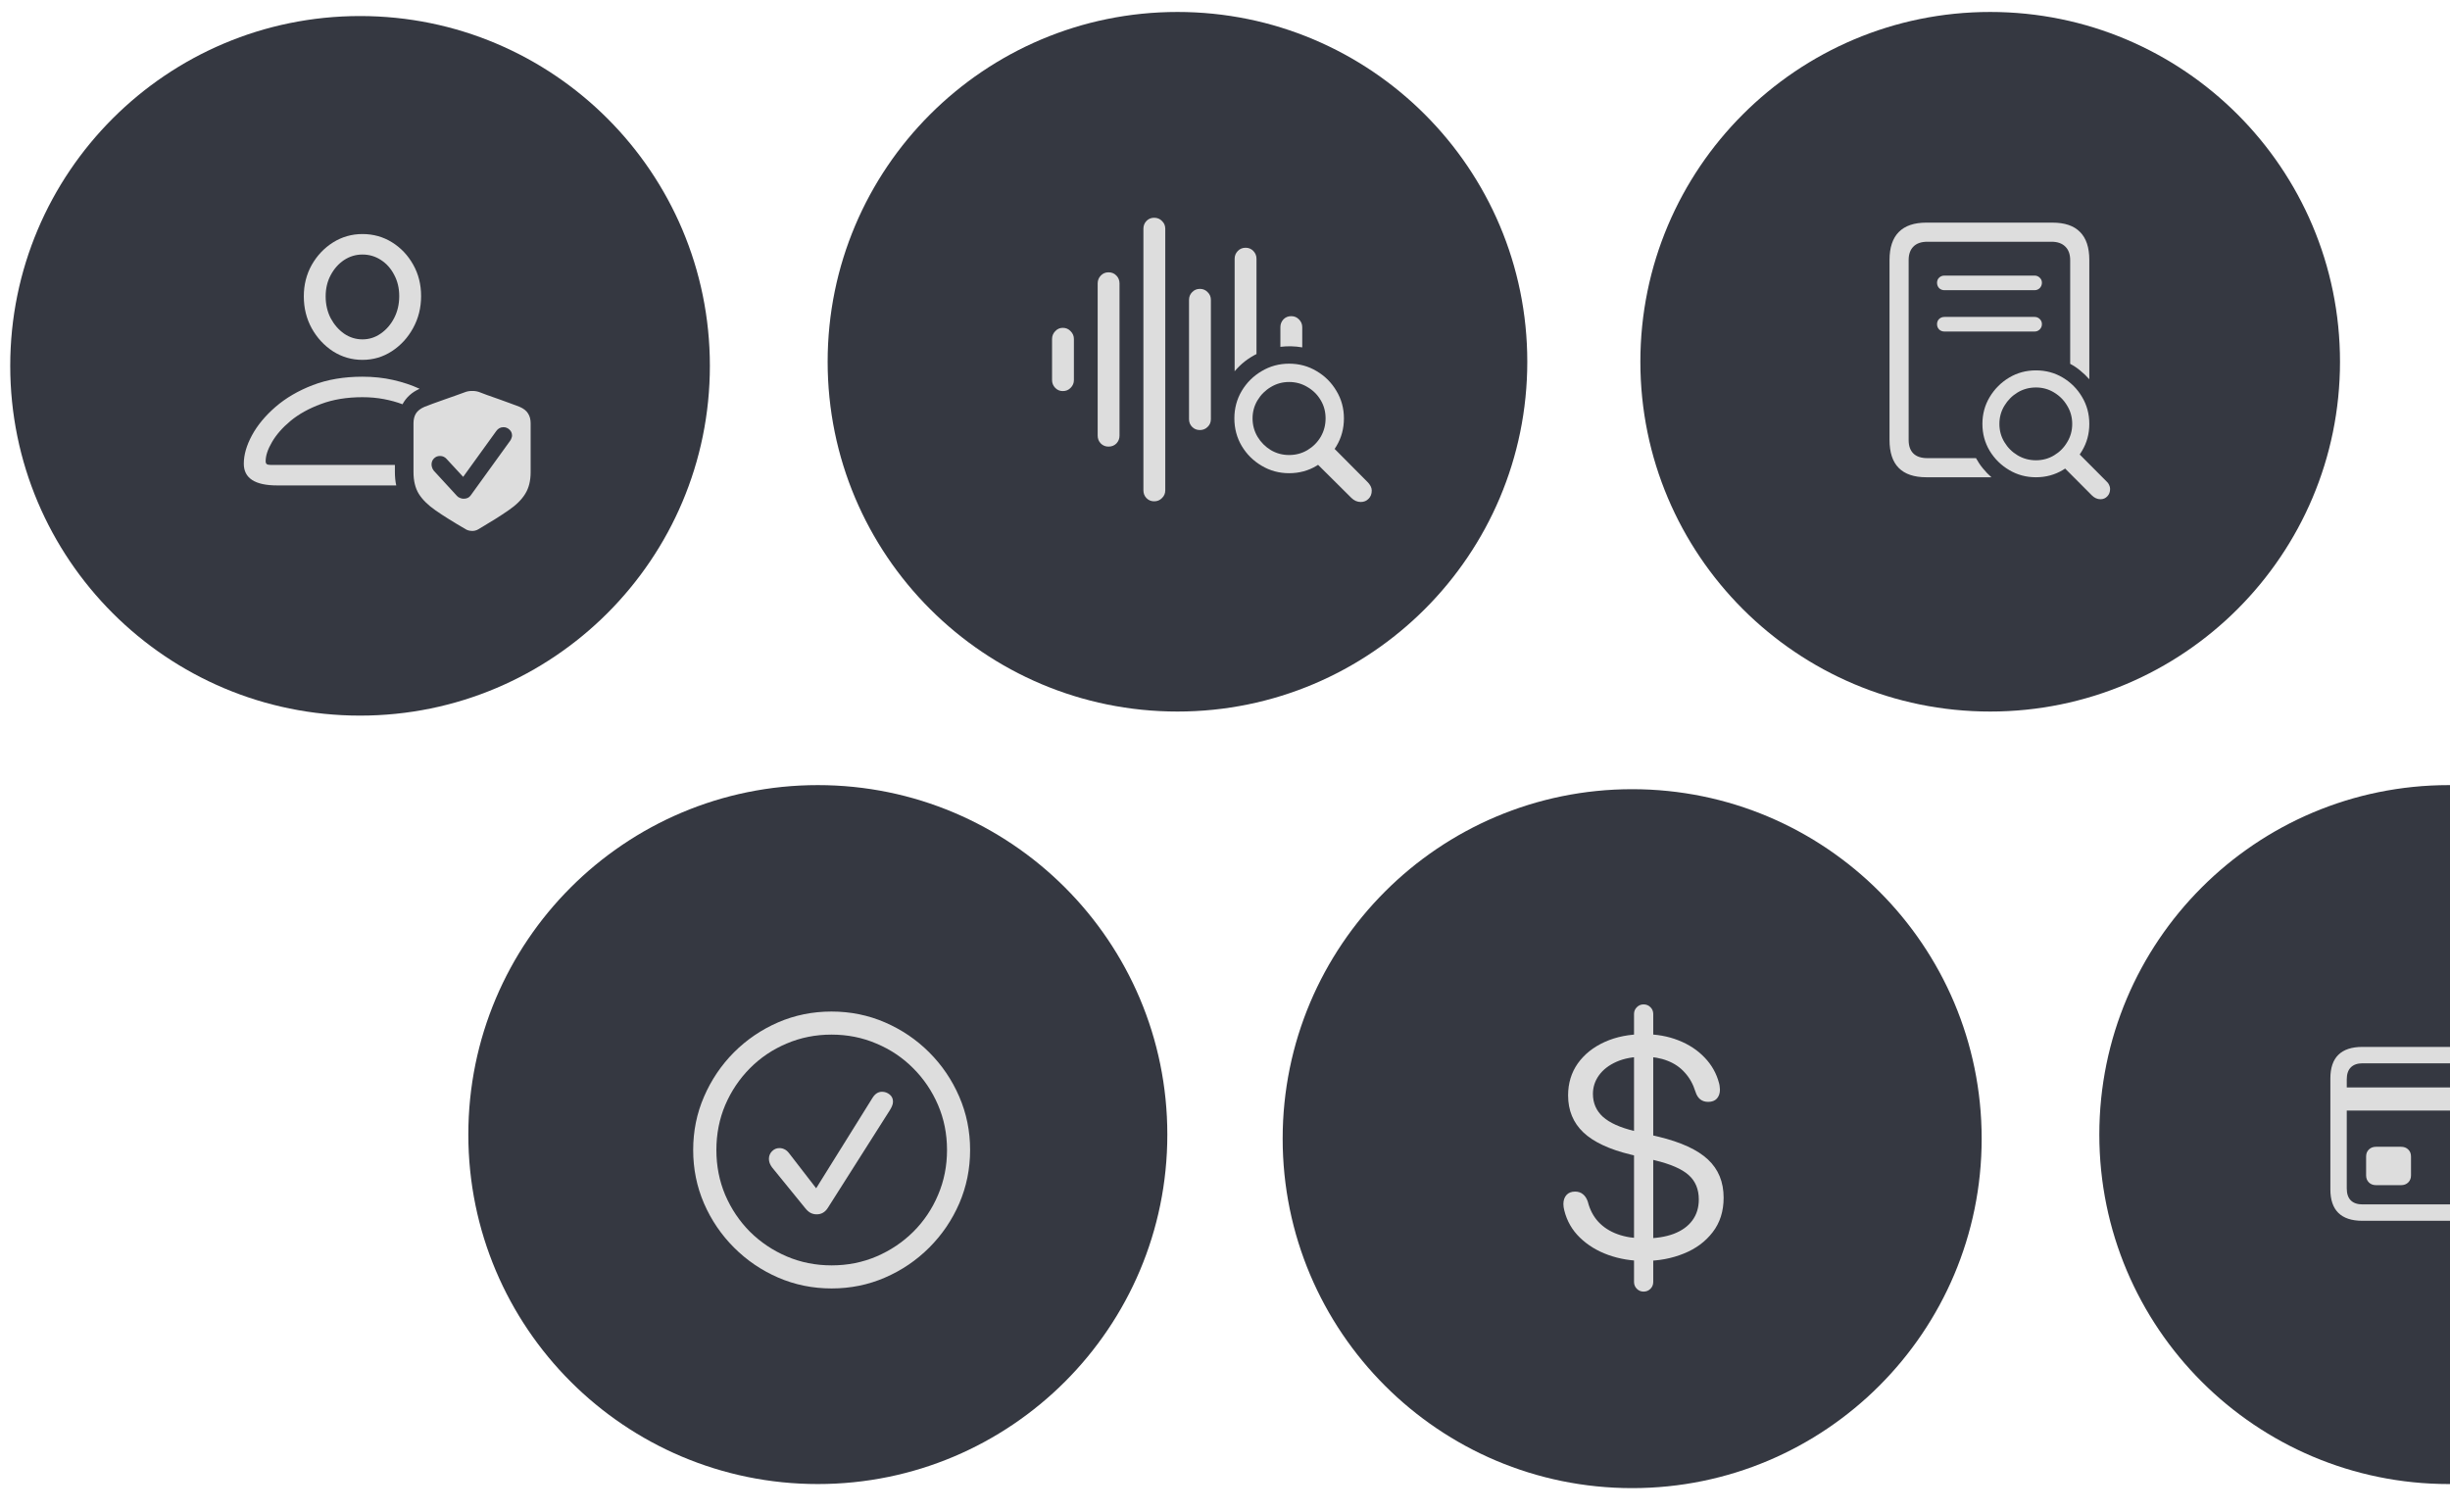
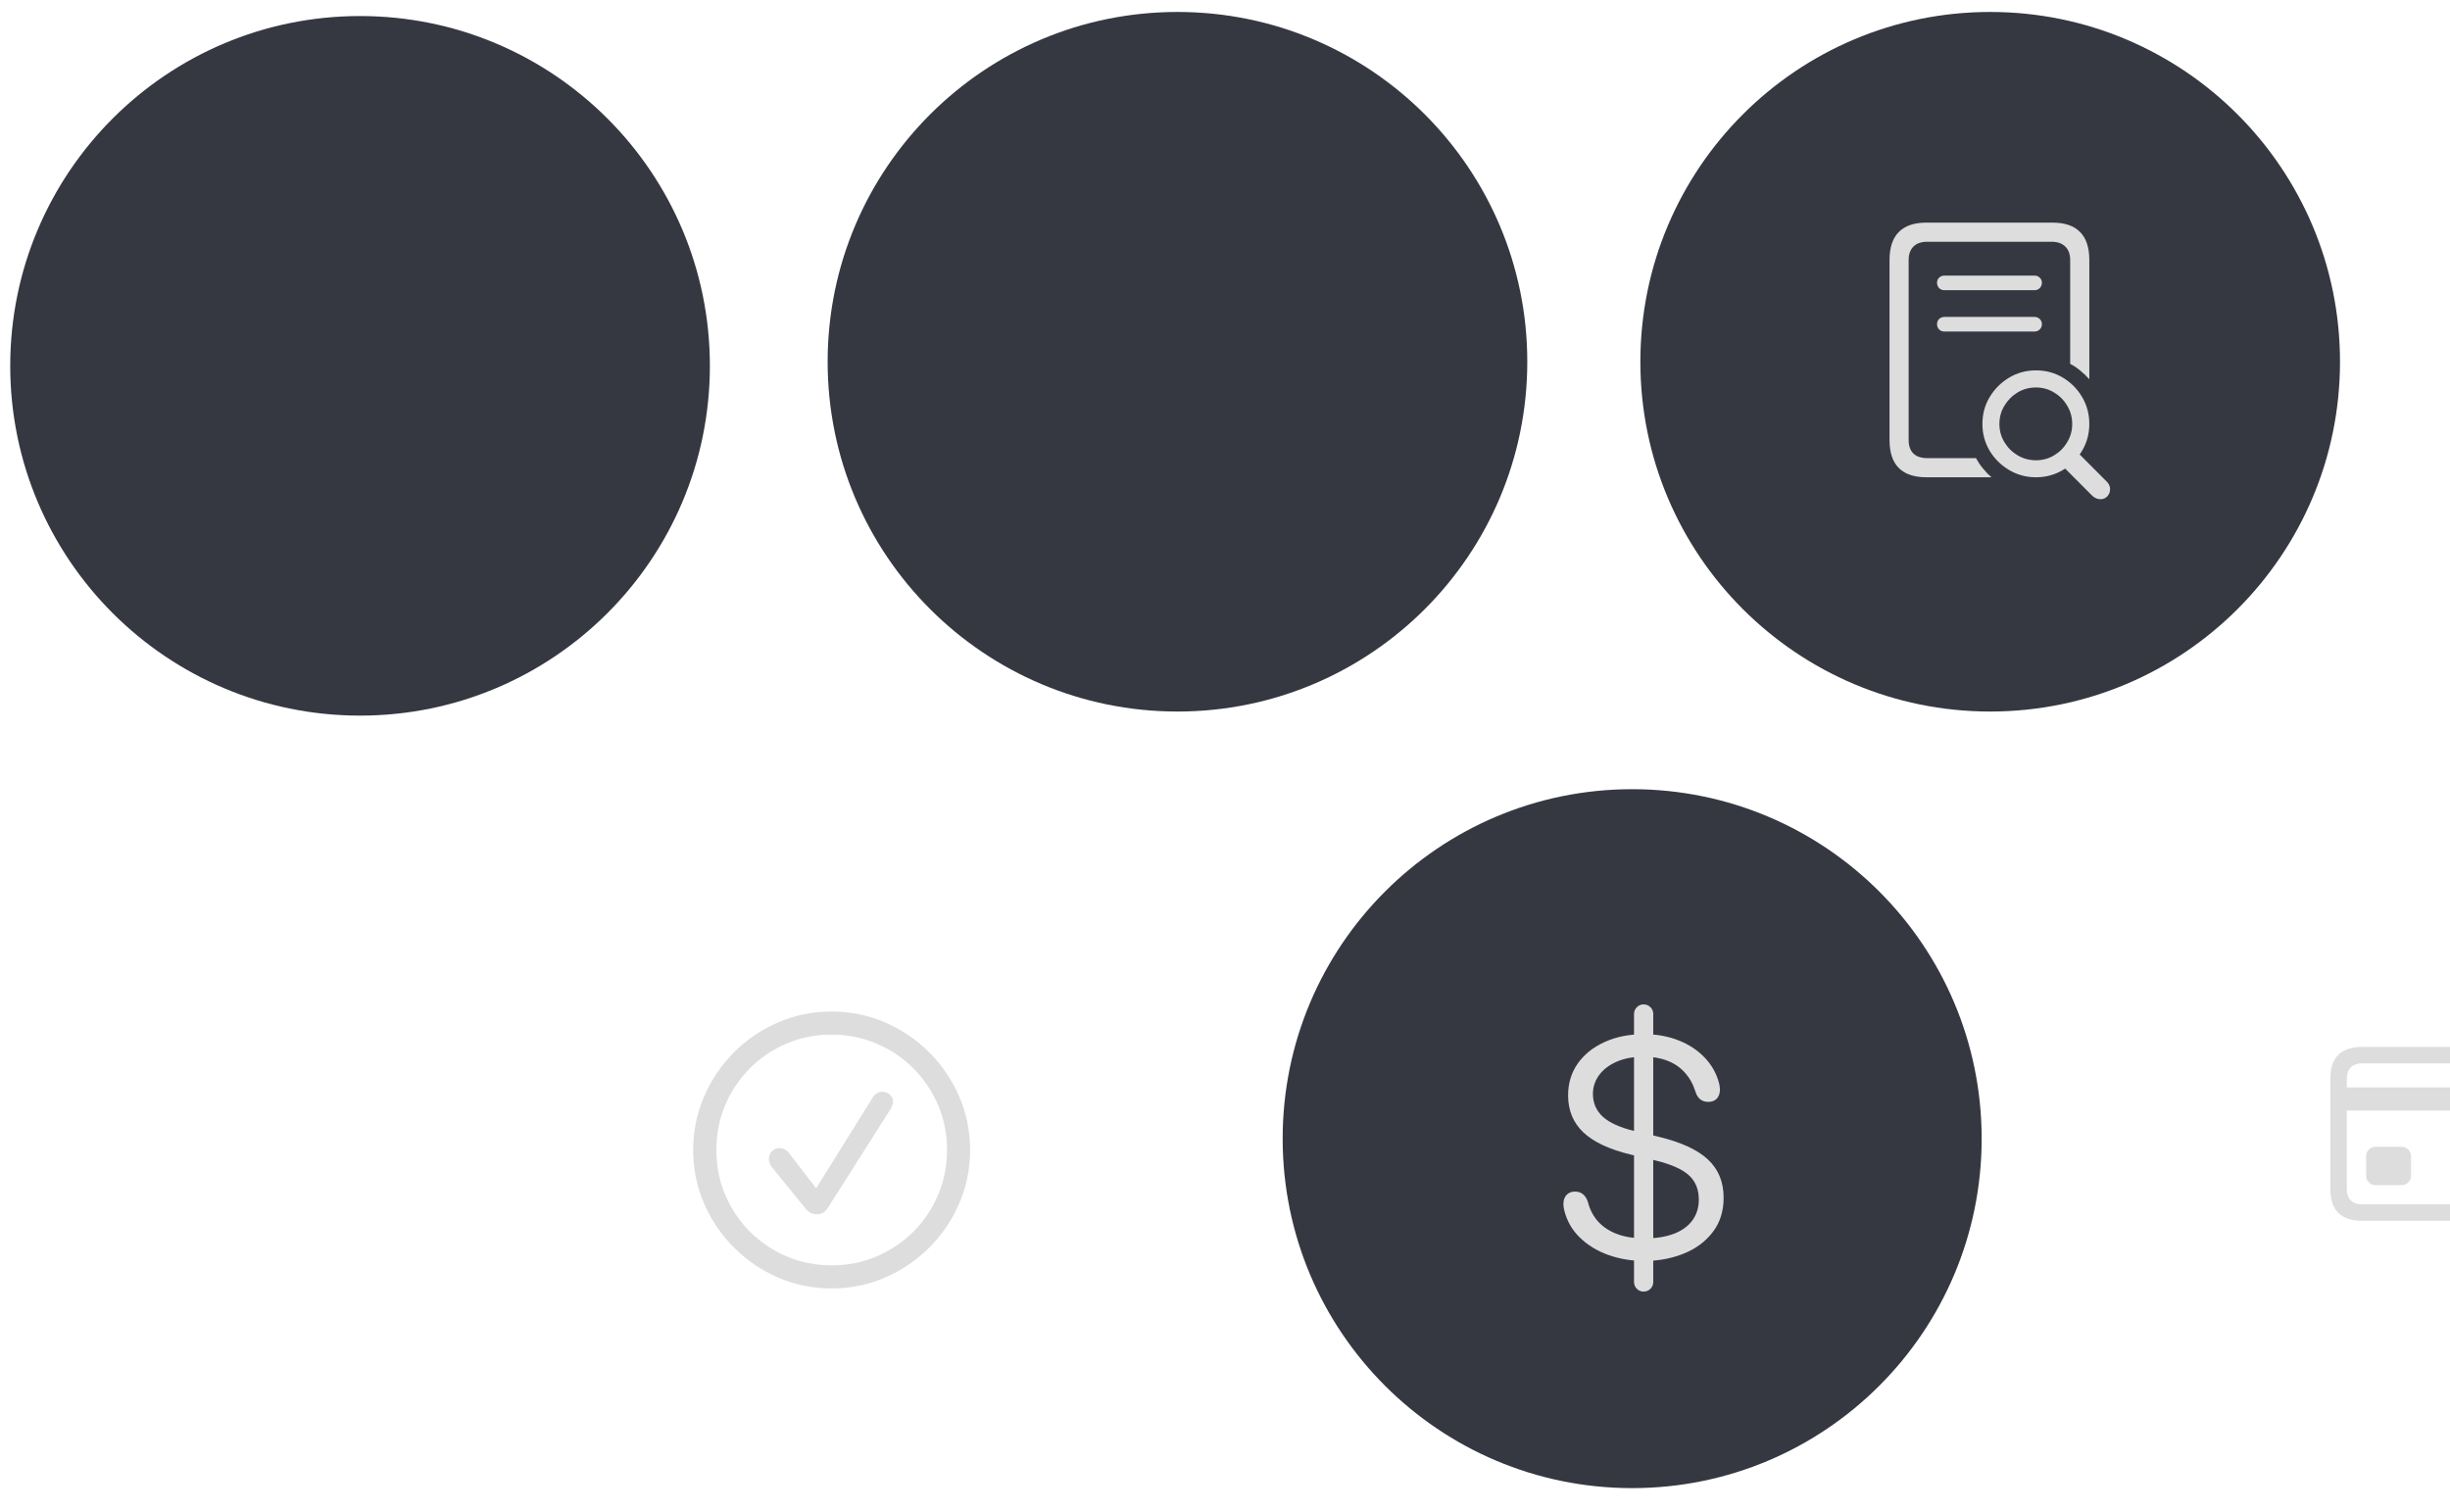
<svg xmlns="http://www.w3.org/2000/svg" width="282" height="174" viewBox="0 0 282 174" fill="none">
  <g clip-path="url(#clip0_5_194)">
    <g clip-path="url(#clip1_5_194)">
      <path d="M187.865 171.302C210.082 171.302 228.093 153.291 228.093 131.074C228.093 108.857 210.082 90.846 187.865 90.846C165.648 90.846 147.637 108.857 147.637 131.074C147.637 153.291 165.648 171.302 187.865 171.302Z" fill="#030712" fill-opacity="0.8" />
      <path d="M189.252 145.15C187.787 145.15 186.41 144.921 185.121 144.462C183.842 144.003 182.753 143.339 181.855 142.469C180.956 141.6 180.356 140.555 180.053 139.335C179.985 139.071 179.95 138.827 179.95 138.602C179.95 138.173 180.068 137.826 180.302 137.562C180.536 137.299 180.868 137.167 181.298 137.167C181.659 137.167 181.962 137.269 182.206 137.474C182.45 137.67 182.636 137.958 182.763 138.339C182.997 139.257 183.403 140.028 183.979 140.653C184.565 141.278 185.302 141.752 186.191 142.074C187.079 142.396 188.11 142.557 189.282 142.557C190.59 142.557 191.713 142.382 192.651 142.03C193.588 141.669 194.301 141.156 194.789 140.492C195.287 139.818 195.536 139.012 195.536 138.075C195.536 136.893 195.146 135.956 194.365 135.262C193.593 134.569 192.294 134.003 190.468 133.563L187.685 132.904C185.234 132.308 183.422 131.459 182.25 130.355C181.078 129.242 180.492 127.821 180.492 126.093C180.492 124.696 180.864 123.47 181.606 122.416C182.358 121.361 183.393 120.536 184.711 119.94C186.03 119.344 187.538 119.047 189.238 119.047C190.673 119.047 191.987 119.281 193.178 119.75C194.379 120.219 195.385 120.878 196.196 121.727C197.016 122.577 197.573 123.563 197.866 124.686C197.905 124.823 197.929 124.955 197.939 125.082C197.958 125.199 197.968 125.316 197.968 125.433C197.968 125.853 197.851 126.195 197.617 126.459C197.382 126.713 197.05 126.84 196.62 126.84C195.888 126.84 195.4 126.454 195.156 125.682C194.882 124.803 194.472 124.066 193.925 123.47C193.388 122.865 192.724 122.411 191.933 122.108C191.142 121.796 190.243 121.639 189.238 121.639C187.997 121.639 186.938 121.835 186.059 122.225C185.18 122.616 184.506 123.138 184.037 123.793C183.578 124.437 183.349 125.145 183.349 125.917C183.349 126.981 183.735 127.865 184.506 128.568C185.287 129.261 186.493 129.803 188.124 130.194L190.908 130.853C193.495 131.478 195.39 132.352 196.591 133.475C197.792 134.598 198.393 136.063 198.393 137.87C198.393 139.432 197.973 140.756 197.133 141.84C196.303 142.924 195.195 143.744 193.808 144.301C192.421 144.867 190.903 145.15 189.252 145.15ZM189.179 148.68C188.876 148.68 188.617 148.573 188.403 148.358C188.188 148.143 188.08 147.88 188.08 147.567V116.718C188.08 116.415 188.188 116.156 188.403 115.941C188.617 115.726 188.876 115.619 189.179 115.619C189.492 115.619 189.755 115.726 189.97 115.941C190.185 116.156 190.292 116.415 190.292 116.718V147.567C190.292 147.88 190.185 148.143 189.97 148.358C189.755 148.573 189.492 148.68 189.179 148.68Z" fill="#DDDDDD" />
-       <path d="M281.865 170.832C304.082 170.832 322.093 152.821 322.093 130.604C322.093 108.387 304.082 90.376 281.865 90.376C259.648 90.376 241.637 108.387 241.637 130.604C241.637 152.821 259.648 170.832 281.865 170.832Z" fill="#030712" fill-opacity="0.8" />
      <path d="M273.492 136.427C273.148 136.427 272.871 136.322 272.66 136.111C272.449 135.9 272.344 135.63 272.344 135.302V133.134C272.344 132.798 272.449 132.529 272.66 132.325C272.871 132.115 273.148 132.009 273.492 132.009H276.363C276.707 132.009 276.984 132.115 277.195 132.325C277.406 132.529 277.512 132.798 277.512 133.134V135.302C277.512 135.63 277.406 135.9 277.195 136.111C276.984 136.322 276.707 136.427 276.363 136.427H273.492ZM269.18 127.837V125.177H294.832V127.837H269.18ZM271.91 140.529C270.684 140.529 269.762 140.224 269.145 139.615C268.535 139.013 268.23 138.111 268.23 136.907V124.146C268.23 122.935 268.535 122.029 269.145 121.427C269.762 120.818 270.684 120.513 271.91 120.513H292.09C293.316 120.513 294.234 120.818 294.844 121.427C295.461 122.036 295.77 122.943 295.77 124.146V136.907C295.77 138.111 295.461 139.013 294.844 139.615C294.234 140.224 293.316 140.529 292.09 140.529H271.91ZM271.934 138.642H292.066C292.645 138.642 293.09 138.49 293.402 138.185C293.723 137.872 293.883 137.411 293.883 136.802V124.251C293.883 123.642 293.723 123.181 293.402 122.868C293.09 122.556 292.645 122.4 292.066 122.4H271.934C271.348 122.4 270.898 122.556 270.586 122.868C270.273 123.181 270.117 123.642 270.117 124.251V136.802C270.117 137.411 270.273 137.872 270.586 138.185C270.898 138.49 271.348 138.642 271.934 138.642Z" fill="#DDDDDD" />
      <path d="M41.443 82.376C63.681 82.376 81.708 64.349 81.708 42.111C81.708 19.873 63.681 1.846 41.443 1.846C19.205 1.846 1.178 19.873 1.178 42.111C1.178 64.349 19.205 82.376 41.443 82.376Z" fill="#030712" fill-opacity="0.8" />
-       <path d="M41.719 41.425C40.49 41.425 39.359 41.097 38.328 40.441C37.307 39.775 36.49 38.889 35.875 37.785C35.271 36.681 34.969 35.457 34.969 34.113C34.969 32.79 35.271 31.587 35.875 30.504C36.49 29.42 37.307 28.556 38.328 27.91C39.359 27.264 40.49 26.941 41.719 26.941C42.969 26.941 44.104 27.259 45.125 27.894C46.146 28.53 46.958 29.389 47.562 30.472C48.167 31.545 48.469 32.748 48.469 34.082C48.469 35.425 48.161 36.655 47.547 37.769C46.943 38.873 46.13 39.759 45.109 40.425C44.089 41.092 42.958 41.425 41.719 41.425ZM41.719 39.066C42.49 39.066 43.193 38.842 43.828 38.394C44.474 37.946 44.99 37.347 45.375 36.597C45.76 35.847 45.953 35.009 45.953 34.082C45.953 33.175 45.76 32.363 45.375 31.644C45 30.915 44.49 30.342 43.844 29.925C43.208 29.509 42.5 29.3 41.719 29.3C40.948 29.3 40.24 29.514 39.594 29.941C38.958 30.368 38.448 30.946 38.062 31.675C37.677 32.394 37.484 33.207 37.484 34.113C37.484 35.04 37.677 35.879 38.062 36.629C38.458 37.368 38.974 37.962 39.609 38.41C40.255 38.847 40.958 39.066 41.719 39.066ZM31.906 55.879C29.344 55.879 28.062 55.045 28.062 53.379C28.062 52.358 28.375 51.269 29 50.113C29.625 48.957 30.526 47.868 31.703 46.847C32.891 45.816 34.323 44.978 36 44.332C37.688 43.686 39.594 43.363 41.719 43.363C42.969 43.363 44.146 43.488 45.25 43.738C46.354 43.988 47.37 44.327 48.297 44.754C47.411 45.15 46.755 45.743 46.328 46.535C45.672 46.285 44.953 46.087 44.172 45.941C43.401 45.795 42.583 45.722 41.719 45.722C39.927 45.722 38.339 45.983 36.953 46.504C35.568 47.014 34.401 47.66 33.453 48.441C32.516 49.222 31.802 50.035 31.312 50.879C30.823 51.712 30.578 52.446 30.578 53.082C30.578 53.248 30.62 53.363 30.703 53.425C30.797 53.488 30.948 53.519 31.156 53.519H45.453V54.3C45.453 54.894 45.505 55.42 45.609 55.879H31.906ZM47.594 54.347V48.722C47.594 48.275 47.688 47.9 47.875 47.597C48.073 47.285 48.401 47.03 48.859 46.832C49.089 46.738 49.417 46.613 49.844 46.457C50.271 46.3 50.724 46.139 51.203 45.972C51.682 45.795 52.125 45.639 52.531 45.504C52.948 45.358 53.25 45.248 53.438 45.175C53.719 45.061 54 45.004 54.281 45.004C54.573 44.993 54.849 45.03 55.109 45.113C55.328 45.196 55.646 45.316 56.062 45.472C56.49 45.618 56.948 45.78 57.438 45.957C57.927 46.134 58.385 46.3 58.812 46.457C59.24 46.613 59.573 46.738 59.812 46.832C60.271 47.03 60.594 47.285 60.781 47.597C60.979 47.9 61.078 48.275 61.078 48.722V54.347C61.078 55.347 60.87 56.181 60.453 56.847C60.047 57.514 59.401 58.15 58.516 58.754C57.63 59.368 56.479 60.092 55.062 60.925C54.812 61.071 54.552 61.134 54.281 61.113C54.021 61.103 53.797 61.04 53.609 60.925C52.193 60.103 51.042 59.384 50.156 58.769C49.271 58.155 48.62 57.514 48.203 56.847C47.797 56.181 47.594 55.347 47.594 54.347ZM53.359 57.41C53.724 57.41 53.995 57.285 54.172 57.035L58.719 50.738C58.792 50.634 58.844 50.53 58.875 50.425C58.917 50.321 58.938 50.228 58.938 50.144C58.938 49.863 58.839 49.634 58.641 49.457C58.443 49.269 58.214 49.175 57.953 49.175C57.609 49.175 57.333 49.321 57.125 49.613L53.312 54.894L51.391 52.816C51.307 52.722 51.203 52.644 51.078 52.582C50.953 52.519 50.807 52.488 50.641 52.488C50.37 52.488 50.141 52.582 49.953 52.769C49.766 52.957 49.672 53.191 49.672 53.472C49.672 53.577 49.693 53.691 49.734 53.816C49.776 53.952 49.839 54.071 49.922 54.175L52.578 57.066C52.672 57.181 52.792 57.264 52.938 57.316C53.083 57.379 53.224 57.41 53.359 57.41Z" fill="#DDDDDD" />
      <path d="M135.529 81.907C157.767 81.907 175.794 63.88 175.794 41.642C175.794 19.404 157.767 1.377 135.529 1.377C113.291 1.377 95.264 19.404 95.264 41.642C95.264 63.88 113.291 81.907 135.529 81.907Z" fill="#030712" fill-opacity="0.8" />
-       <path d="M122.328 45.019C121.984 45.019 121.693 44.894 121.453 44.644C121.214 44.394 121.094 44.097 121.094 43.754V39.019C121.094 38.675 121.214 38.379 121.453 38.129C121.693 37.868 121.984 37.738 122.328 37.738C122.693 37.738 122.995 37.868 123.234 38.129C123.484 38.379 123.609 38.675 123.609 39.019V43.754C123.609 44.097 123.484 44.394 123.234 44.644C122.995 44.894 122.693 45.019 122.328 45.019ZM127.594 51.41C127.24 51.41 126.943 51.29 126.703 51.05C126.464 50.8 126.344 50.498 126.344 50.144V32.629C126.344 32.275 126.464 31.972 126.703 31.722C126.943 31.472 127.24 31.347 127.594 31.347C127.958 31.347 128.26 31.472 128.5 31.722C128.74 31.972 128.859 32.275 128.859 32.629V50.144C128.859 50.498 128.74 50.8 128.5 51.05C128.26 51.29 127.958 51.41 127.594 51.41ZM132.844 57.707C132.49 57.707 132.193 57.582 131.953 57.332C131.724 57.092 131.609 56.795 131.609 56.441V26.332C131.609 25.978 131.724 25.681 131.953 25.441C132.193 25.191 132.49 25.066 132.844 25.066C133.208 25.066 133.51 25.191 133.75 25.441C134 25.681 134.125 25.978 134.125 26.332V56.441C134.125 56.795 134 57.092 133.75 57.332C133.51 57.582 133.208 57.707 132.844 57.707ZM138.109 49.504C137.755 49.504 137.458 49.384 137.219 49.144C136.979 48.905 136.859 48.608 136.859 48.254V34.519C136.859 34.165 136.979 33.868 137.219 33.629C137.458 33.379 137.755 33.254 138.109 33.254C138.464 33.254 138.76 33.379 139 33.629C139.25 33.868 139.375 34.165 139.375 34.519V48.254C139.375 48.608 139.25 48.905 139 49.144C138.76 49.384 138.464 49.504 138.109 49.504ZM142.109 42.738V29.785C142.109 29.441 142.229 29.144 142.469 28.894C142.708 28.644 143.01 28.519 143.375 28.519C143.729 28.519 144.026 28.644 144.266 28.894C144.505 29.144 144.625 29.441 144.625 29.785V40.754C144.146 40.993 143.693 41.28 143.266 41.613C142.849 41.946 142.464 42.321 142.109 42.738ZM147.375 39.925V37.66C147.375 37.316 147.49 37.019 147.719 36.769C147.958 36.519 148.26 36.394 148.625 36.394C148.979 36.394 149.276 36.519 149.516 36.769C149.766 37.019 149.891 37.316 149.891 37.66V39.988C149.464 39.915 149.042 39.873 148.625 39.863C148.219 39.853 147.802 39.873 147.375 39.925ZM148.375 54.472C147.229 54.472 146.177 54.186 145.219 53.613C144.26 53.05 143.495 52.29 142.922 51.332C142.359 50.373 142.078 49.316 142.078 48.16C142.078 47.014 142.359 45.962 142.922 45.004C143.495 44.045 144.26 43.285 145.219 42.722C146.177 42.15 147.229 41.863 148.375 41.863C149.542 41.863 150.599 42.15 151.547 42.722C152.505 43.285 153.266 44.045 153.828 45.004C154.401 45.952 154.688 47.004 154.688 48.16C154.688 49.327 154.401 50.389 153.828 51.347C153.266 52.295 152.505 53.05 151.547 53.613C150.599 54.186 149.542 54.472 148.375 54.472ZM148.375 52.379C149.146 52.379 149.849 52.191 150.484 51.816C151.13 51.431 151.641 50.92 152.016 50.285C152.391 49.639 152.578 48.931 152.578 48.16C152.578 47.389 152.391 46.691 152.016 46.066C151.641 45.431 151.13 44.925 150.484 44.55C149.849 44.165 149.146 43.972 148.375 43.972C147.615 43.972 146.917 44.165 146.281 44.55C145.646 44.925 145.135 45.431 144.75 46.066C144.365 46.702 144.172 47.4 144.172 48.16C144.172 48.931 144.365 49.639 144.75 50.285C145.135 50.92 145.646 51.431 146.281 51.816C146.917 52.191 147.615 52.379 148.375 52.379ZM156.625 57.785C156.229 57.785 155.87 57.629 155.547 57.316L150.75 52.55L152.719 50.769L157.453 55.535C157.578 55.67 157.682 55.816 157.766 55.972C157.849 56.129 157.891 56.295 157.891 56.472C157.891 56.858 157.771 57.17 157.531 57.41C157.292 57.66 156.99 57.785 156.625 57.785Z" fill="#DDDDDD" />
      <path d="M229.074 81.907C251.312 81.907 269.339 63.88 269.339 41.642C269.339 19.404 251.312 1.377 229.074 1.377C206.836 1.377 188.809 19.404 188.809 41.642C188.809 63.88 206.836 81.907 229.074 81.907Z" fill="#030712" fill-opacity="0.8" />
      <path d="M221.727 54.939C220.314 54.939 219.252 54.579 218.541 53.859C217.839 53.148 217.488 52.077 217.488 50.646V29.92C217.488 28.498 217.844 27.427 218.555 26.707C219.266 25.987 220.323 25.627 221.727 25.627H236.246C237.659 25.627 238.716 25.987 239.418 26.707C240.129 27.418 240.484 28.489 240.484 29.92V43.66C240.174 43.304 239.833 42.976 239.459 42.675C239.094 42.366 238.702 42.101 238.283 41.883V29.947C238.283 29.273 238.096 28.753 237.723 28.388C237.349 28.015 236.82 27.828 236.137 27.828H221.85C221.139 27.828 220.601 28.015 220.236 28.388C219.872 28.753 219.689 29.273 219.689 29.947V50.646C219.689 51.33 219.872 51.849 220.236 52.205C220.601 52.56 221.139 52.738 221.85 52.738H227.441C227.669 53.157 227.934 53.549 228.234 53.914C228.535 54.288 228.863 54.629 229.219 54.939H221.727ZM223.818 33.406C223.563 33.406 223.354 33.324 223.189 33.16C223.035 32.987 222.957 32.782 222.957 32.545C222.957 32.317 223.035 32.125 223.189 31.971C223.354 31.806 223.563 31.724 223.818 31.724H234.182C234.419 31.724 234.619 31.806 234.783 31.971C234.947 32.125 235.029 32.317 235.029 32.545C235.029 32.782 234.947 32.987 234.783 33.16C234.619 33.324 234.419 33.406 234.182 33.406H223.818ZM223.818 38.164C223.563 38.164 223.354 38.082 223.189 37.918C223.035 37.754 222.957 37.553 222.957 37.316C222.957 37.079 223.035 36.883 223.189 36.728C223.354 36.564 223.563 36.482 223.818 36.482H234.182C234.419 36.482 234.619 36.564 234.783 36.728C234.947 36.883 235.029 37.079 235.029 37.316C235.029 37.553 234.947 37.754 234.783 37.918C234.619 38.082 234.419 38.164 234.182 38.164H223.818ZM234.346 54.939C233.215 54.939 232.186 54.661 231.256 54.105C230.326 53.558 229.579 52.82 229.014 51.89C228.458 50.961 228.18 49.931 228.18 48.8C228.18 47.67 228.458 46.64 229.014 45.711C229.579 44.772 230.326 44.025 231.256 43.468C232.186 42.913 233.215 42.635 234.346 42.635C235.476 42.635 236.506 42.913 237.436 43.468C238.365 44.025 239.104 44.767 239.65 45.697C240.206 46.627 240.484 47.661 240.484 48.8C240.484 49.931 240.206 50.961 239.65 51.89C239.104 52.82 238.365 53.558 237.436 54.105C236.506 54.661 235.476 54.939 234.346 54.939ZM234.346 52.984C235.111 52.984 235.809 52.793 236.438 52.41C237.066 52.036 237.568 51.53 237.941 50.892C238.324 50.263 238.516 49.566 238.516 48.8C238.516 48.035 238.324 47.338 237.941 46.709C237.568 46.071 237.062 45.56 236.424 45.178C235.795 44.795 235.102 44.603 234.346 44.603C233.571 44.603 232.865 44.795 232.227 45.178C231.598 45.56 231.092 46.071 230.709 46.709C230.326 47.338 230.135 48.035 230.135 48.8C230.135 49.566 230.326 50.263 230.709 50.892C231.092 51.53 231.598 52.036 232.227 52.41C232.865 52.793 233.571 52.984 234.346 52.984ZM241.77 57.468C241.405 57.468 241.072 57.318 240.771 57.017L236.93 53.162L238.666 51.603L242.494 55.445C242.613 55.554 242.704 55.682 242.768 55.828C242.84 55.983 242.877 56.133 242.877 56.279C242.877 56.625 242.772 56.908 242.562 57.127C242.353 57.355 242.089 57.468 241.77 57.468Z" fill="#DDDDDD" />
-       <path d="M94.134 170.832C116.351 170.832 134.362 152.821 134.362 130.604C134.362 108.387 116.351 90.376 94.134 90.376C71.917 90.376 53.906 108.387 53.906 130.604C53.906 152.821 71.917 170.832 94.134 170.832Z" fill="#030712" fill-opacity="0.8" />
      <path d="M95.723 148.316C93.546 148.316 91.494 147.899 89.567 147.066C87.65 146.233 85.957 145.082 84.489 143.613C83.02 142.144 81.869 140.452 81.036 138.535C80.202 136.608 79.786 134.556 79.786 132.379C79.786 130.202 80.202 128.155 81.036 126.238C81.869 124.311 83.015 122.613 84.473 121.144C85.942 119.676 87.635 118.524 89.551 117.691C91.478 116.858 93.531 116.441 95.707 116.441C97.885 116.441 99.937 116.858 101.864 117.691C103.791 118.524 105.489 119.676 106.958 121.144C108.426 122.613 109.577 124.311 110.411 126.238C111.244 128.155 111.661 130.202 111.661 132.379C111.661 134.556 111.244 136.608 110.411 138.535C109.577 140.452 108.426 142.144 106.958 143.613C105.489 145.082 103.791 146.233 101.864 147.066C99.947 147.899 97.9 148.316 95.723 148.316ZM95.723 145.66C97.567 145.66 99.291 145.316 100.895 144.629C102.499 143.941 103.911 142.993 105.129 141.785C106.348 140.566 107.296 139.155 107.973 137.551C108.661 135.946 109.004 134.222 109.004 132.379C109.004 130.535 108.661 128.811 107.973 127.207C107.286 125.603 106.333 124.191 105.114 122.972C103.905 121.754 102.494 120.806 100.879 120.129C99.275 119.441 97.551 119.097 95.707 119.097C93.864 119.097 92.14 119.441 90.536 120.129C88.931 120.806 87.525 121.754 86.317 122.972C85.109 124.191 84.161 125.603 83.473 127.207C82.796 128.811 82.457 130.535 82.457 132.379C82.457 134.222 82.796 135.946 83.473 137.551C84.161 139.155 85.109 140.566 86.317 141.785C87.536 142.993 88.947 143.941 90.551 144.629C92.156 145.316 93.879 145.66 95.723 145.66ZM94.004 139.785C93.744 139.785 93.504 139.728 93.286 139.613C93.077 139.498 92.874 139.316 92.676 139.066L88.864 134.379C88.624 134.056 88.504 133.733 88.504 133.41C88.504 133.066 88.619 132.774 88.848 132.535C89.088 132.285 89.374 132.16 89.707 132.16C89.926 132.16 90.124 132.207 90.301 132.301C90.489 132.384 90.676 132.551 90.864 132.801L93.942 136.785L100.426 126.379C100.718 125.91 101.083 125.676 101.52 125.676C101.843 125.676 102.135 125.78 102.395 125.988C102.655 126.196 102.786 126.472 102.786 126.816C102.786 126.993 102.744 127.17 102.661 127.347C102.588 127.514 102.504 127.67 102.411 127.816L95.27 139.066C94.957 139.545 94.536 139.785 94.004 139.785Z" fill="#DDDDDD" />
    </g>
  </g>
  <defs>
    <clipPath id="clip0_5_194">
      <rect width="282" height="173" fill="white" transform="translate(0 0.28)" />
    </clipPath>
    <clipPath id="clip1_5_194">
      <rect width="282" height="172" fill="white" transform="translate(0 0.97)" />
    </clipPath>
  </defs>
</svg>